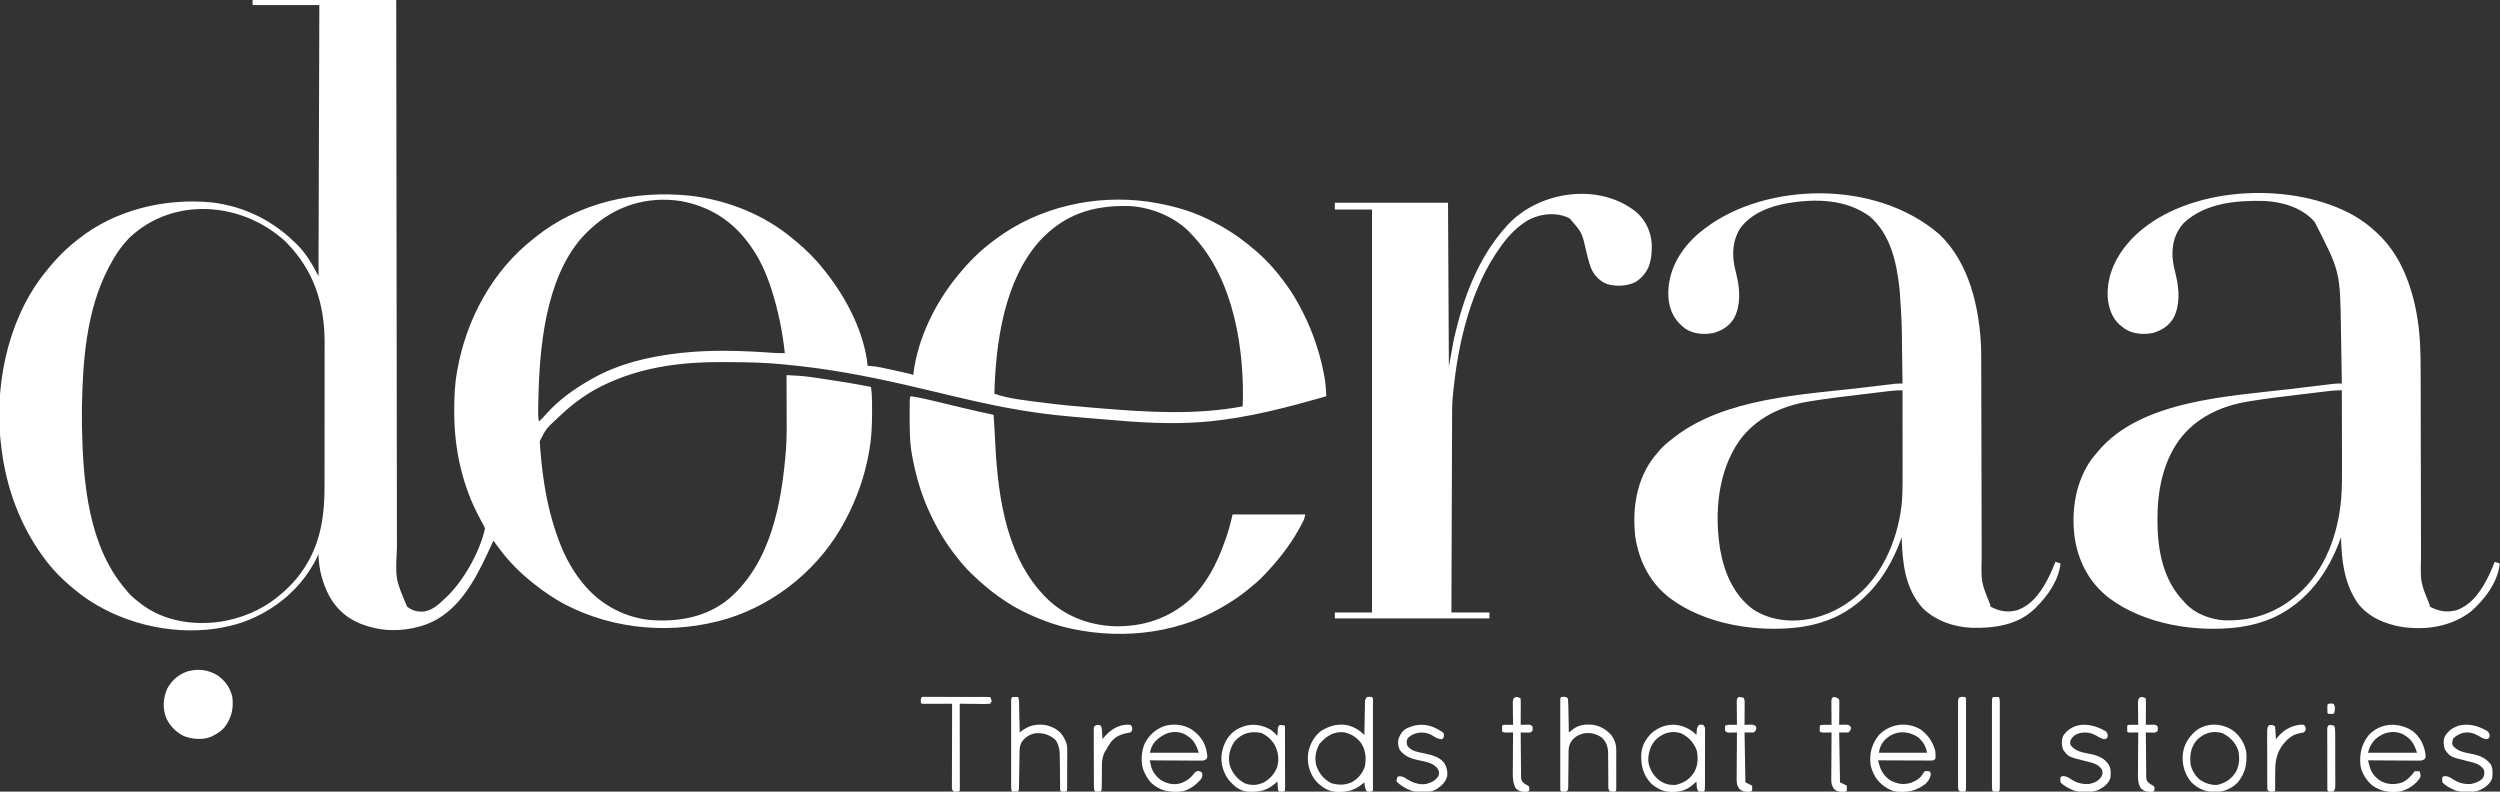
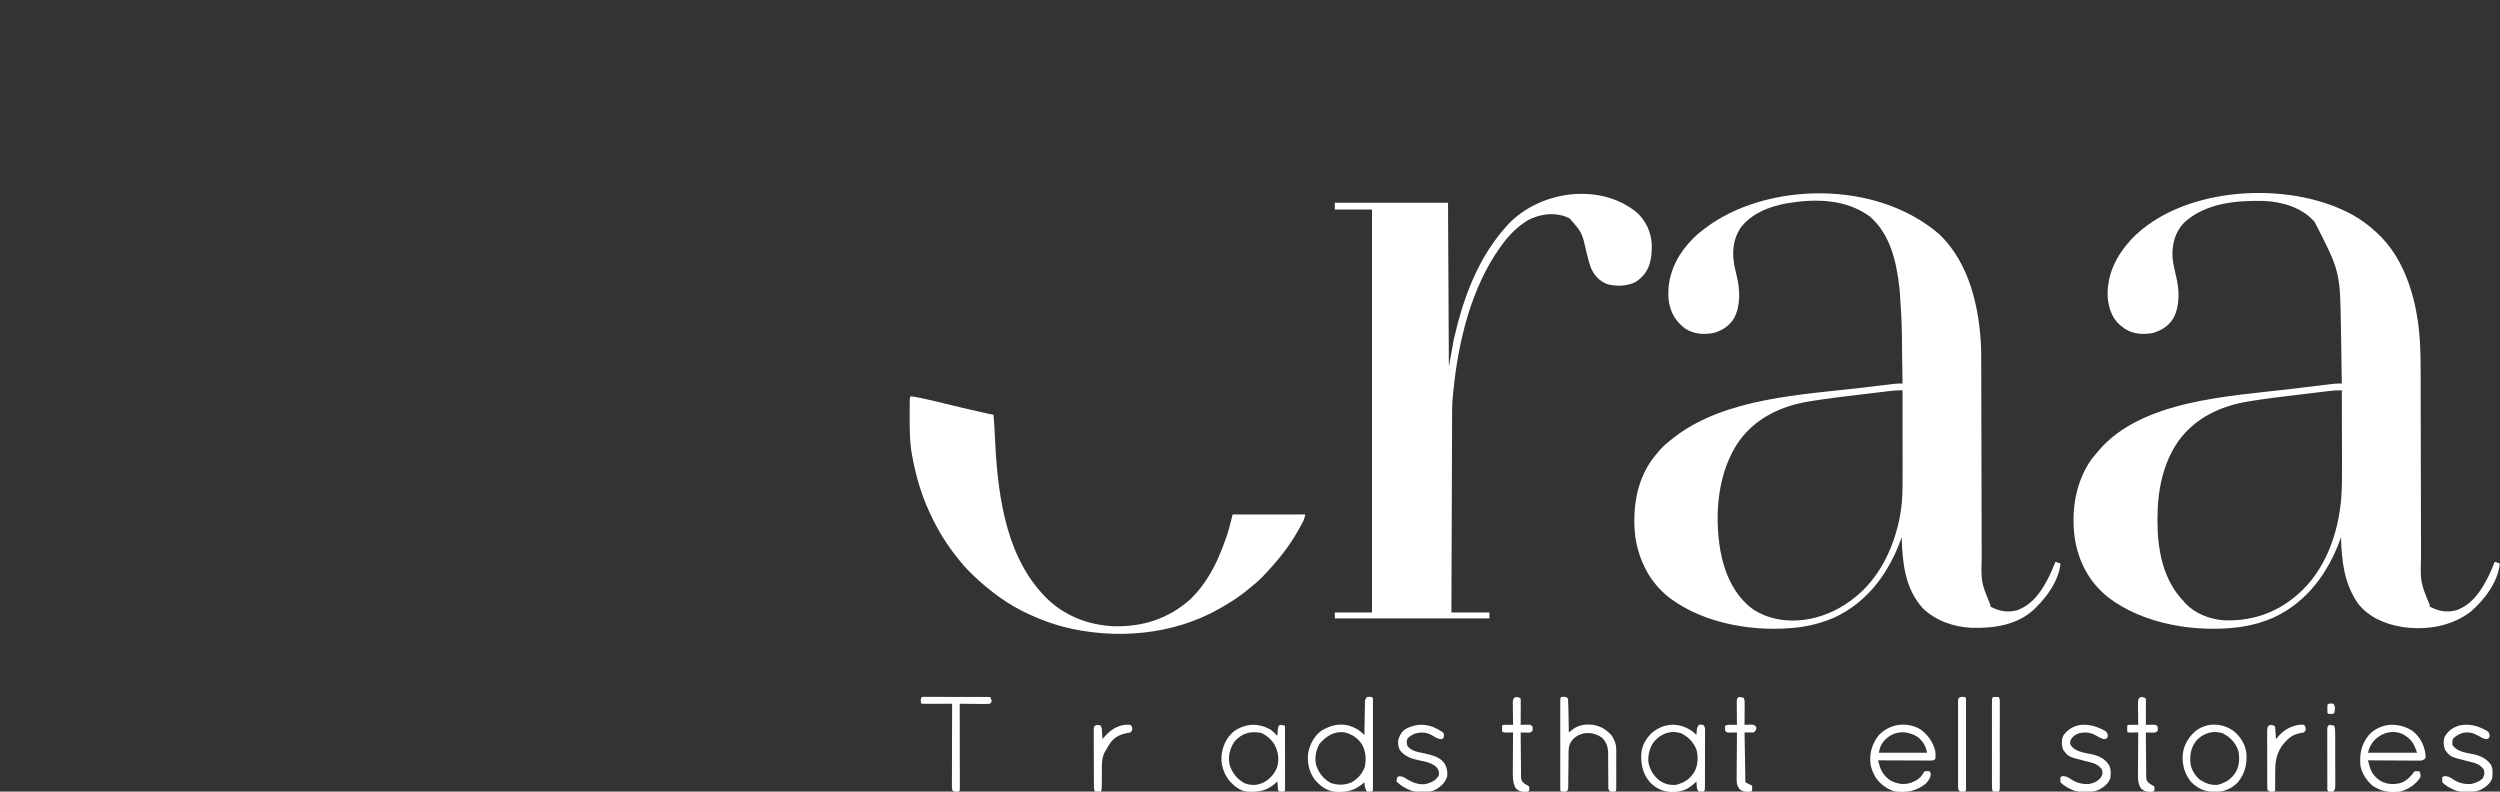
<svg xmlns="http://www.w3.org/2000/svg" width="1617" height="512" viewBox="0 0 1617 512" fill="none">
  <rect x="0" y="0" width="1617" height="512" fill="#333333" stroke="none" />
  <g clip-path="url(#clip0_2035_1529)">
-     <path d="M163.385 0C194.04 0 224.694 0 256.278 0C256.291 11.075 256.305 22.15 256.319 33.56C256.328 40.956 256.338 48.351 256.347 55.747C256.348 56.217 256.348 56.687 256.349 57.171C256.369 72.99 256.389 88.81 256.411 104.629C256.411 105.145 256.412 105.662 256.413 106.194C256.428 117.417 256.443 128.639 256.459 139.862C256.466 145.366 256.474 150.87 256.481 156.373C256.482 156.921 256.483 157.469 256.483 158.033C256.508 175.778 256.53 193.523 256.551 211.267C256.574 229.506 256.597 247.745 256.623 265.983C256.627 268.561 256.631 271.138 256.634 273.716C256.636 274.476 256.635 274.476 256.637 275.253C256.648 283.411 256.658 291.569 256.667 299.727C256.676 307.933 256.687 316.139 256.7 324.345C256.708 329.217 256.714 334.09 256.718 338.962C256.721 342.222 256.725 345.481 256.732 348.741C256.735 350.595 256.738 352.449 256.738 354.304C255.727 374.508 255.727 374.508 263.3 392.335C266.458 394.946 269.953 395.806 274.002 395.577C279.611 394.711 283.485 391.25 287.424 387.415C287.97 386.92 287.97 386.92 288.527 386.414C299.762 375.911 310.326 356.939 313.652 342.062C313.376 340.684 313.376 340.684 312.559 339.33C312.388 339.012 312.217 338.693 312.04 338.366C311.63 337.606 311.216 336.849 310.798 336.094C299.01 314.603 293.717 290.419 293.81 266.041C293.812 265.229 293.812 265.229 293.813 264.402C293.838 256.292 294.123 248.417 295.62 240.427C295.714 239.897 295.808 239.367 295.904 238.82C301.716 206.398 318.623 175.098 344.798 154.638C345.311 154.22 345.823 153.801 346.35 153.37C374.51 130.828 411.012 122.927 446.376 126.572C470.646 129.414 494.349 138.862 513.097 154.638C513.736 155.165 514.375 155.693 515.014 156.22C521.571 161.684 527.521 167.565 532.769 174.309C533.405 175.096 533.405 175.096 534.054 175.898C547.349 192.612 559.114 215.095 561.183 236.602C561.483 236.613 561.783 236.624 562.093 236.635C567.219 236.957 572.161 238.138 577.159 239.261C578.715 239.61 580.273 239.954 581.831 240.297C582.821 240.516 583.811 240.736 584.801 240.956C585.499 241.111 585.499 241.111 586.211 241.268C589.469 242.002 589.469 242.002 590.69 242.613C590.724 242.258 590.759 241.904 590.794 241.539C593.602 219.048 604.811 196.1 619.104 178.681C619.343 178.387 619.581 178.092 619.828 177.789C626.549 169.544 634.008 162.017 642.6 155.731C643.216 155.269 643.832 154.806 644.448 154.344C672.075 133.851 708.273 125.71 742.225 130.378C755.998 132.424 769.436 135.834 781.938 142.07C782.408 142.304 782.878 142.537 783.362 142.778C791.911 147.06 799.608 151.94 807.074 157.917C807.359 158.144 807.644 158.371 807.938 158.605C815.287 164.51 822.12 171.178 827.838 178.681C828.364 179.355 828.891 180.03 829.417 180.704C833.105 185.474 836.395 190.346 839.313 195.62C839.693 196.304 839.693 196.304 840.081 197.001C847.795 210.985 853.09 225.609 856.184 241.281C856.35 242.118 856.35 242.118 856.52 242.972C857.342 247.398 857.664 251.783 857.891 256.273C832.404 263.566 807.345 270.254 780.845 272.666C780.315 272.718 779.785 272.77 779.238 272.823C757.403 274.699 735.102 273.141 713.339 271.193C710.724 270.963 708.107 270.749 705.49 270.535C691.216 269.364 676.977 268.122 662.846 265.75C661.704 265.559 660.561 265.371 659.417 265.184C640.158 262.001 621.162 257.371 602.192 252.807C577.977 246.986 553.636 241.619 528.944 238.241C528.56 238.189 528.176 238.136 527.78 238.082C522.378 237.348 516.967 236.723 511.543 236.176C510.374 236.056 509.207 235.931 508.039 235.805C495.564 234.483 483.089 234.245 470.555 234.215C469.339 234.211 468.123 234.205 466.907 234.198C442.29 234.079 417.801 237.006 395.07 246.984C394.664 247.159 394.259 247.335 393.841 247.515C381.815 252.759 371.16 260.289 361.738 269.387C361.273 269.823 360.809 270.259 360.331 270.709C353.215 277.27 353.215 277.27 349.103 285.428C349.137 285.939 349.171 286.449 349.206 286.975C349.264 287.855 349.264 287.855 349.323 288.753C349.374 289.395 349.425 290.037 349.477 290.698C349.529 291.371 349.58 292.043 349.634 292.736C351.088 310.17 353.94 327.643 359.552 344.248C359.782 344.929 359.782 344.929 360.016 345.624C363.741 356.447 368.748 366.983 375.945 375.94C376.325 376.42 376.325 376.42 376.713 376.91C387.396 390.287 402.658 398.964 419.74 400.943C438.245 402.521 456.83 399.41 471.471 387.291C498.777 363.796 505.62 325.136 508.365 290.949C508.995 282.05 508.847 273.124 508.801 264.208C508.79 261.763 508.785 259.319 508.779 256.875C508.768 252.121 508.749 247.367 508.726 242.613C514.096 242.869 519.421 243.149 524.745 243.934C525.277 244.009 525.81 244.085 526.358 244.162C528.052 244.404 529.744 244.652 531.437 244.901C532.017 244.985 532.597 245.069 533.195 245.155C543.3 246.617 553.348 248.306 563.368 250.263C563.813 253.395 564.008 256.439 564.026 259.601C564.032 260.3 564.032 260.3 564.037 261.014C564.047 262.519 564.05 264.023 564.051 265.528C564.052 266.3 564.052 266.3 564.053 267.088C564.043 275.255 563.707 283.185 562.276 291.244C562.182 291.785 562.088 292.326 561.991 292.884C559.298 307.999 554.197 322.508 546.976 336.051C546.789 336.406 546.603 336.76 546.411 337.126C530.752 366.744 502.946 389.887 471.023 399.983C436.223 410.598 397.724 407.74 365.355 390.914C358.228 387.099 351.669 382.603 345.345 377.579C345.042 377.34 344.739 377.101 344.427 376.855C336.895 370.862 329.845 363.949 324.034 356.269C323.812 355.976 323.589 355.683 323.36 355.382C321.932 353.502 320.519 351.611 319.117 349.712C318.95 350.079 318.783 350.446 318.611 350.824C317.694 352.825 316.768 354.821 315.838 356.815C315.615 357.293 315.393 357.77 315.163 358.262C306.588 376.581 295.869 396.137 275.9 403.797C264.391 407.946 251.166 408.928 239.338 405.447C238.652 405.255 237.966 405.063 237.26 404.864C226.767 401.757 218.489 395.317 213.11 385.776C208.582 377.312 206.164 368.036 206.007 358.455C205.788 358.924 205.568 359.394 205.343 359.878C195.584 380.171 178.087 394.871 157.054 402.435C151.46 404.353 145.725 405.61 139.889 406.54C139.537 406.597 139.184 406.654 138.821 406.713C109.135 410.751 76.914 402.666 52.837 384.956C51.794 384.145 50.758 383.325 49.729 382.497C48.902 381.837 48.902 381.837 48.058 381.163C40.482 374.999 33.55 368.051 27.872 360.094C27.435 359.485 27.435 359.485 26.989 358.864C12.701 338.734 4.28 315.68 1.097 291.244C1.034 290.781 0.971 290.318 0.906 289.841C-4.074 251.915 4.097 208.956 27.599 178.203C33.926 170.09 40.538 162.673 48.636 156.277C49.157 155.851 49.677 155.424 50.214 154.984C74.286 135.689 106.926 127.868 137.362 130.971C157.529 133.436 175.627 142.226 190.16 156.277C190.705 156.78 190.705 156.78 191.262 157.293C197.573 163.251 202.159 170.985 206.007 178.681C206.187 120.798 206.367 62.915 206.553 3.279C192.308 3.279 178.062 3.279 163.385 3.279C163.385 2.197 163.385 1.115 163.385 0ZM381.955 148.081C381.592 148.409 381.228 148.738 380.854 149.076C354.665 173.667 349.508 218.167 348.387 252.164C348.322 254.308 348.266 256.452 348.214 258.596C348.201 259.112 348.188 259.629 348.175 260.162C348.141 261.635 348.112 263.107 348.086 264.581C348.076 265.019 348.066 265.457 348.057 265.908C348.024 268.23 348.155 270.377 348.623 272.666C350.326 270.994 351.95 269.285 353.538 267.501C361.518 258.599 371.076 251.801 381.409 245.891C381.725 245.707 382.04 245.522 382.365 245.332C399.481 235.385 419.809 230.586 439.33 228.406C439.829 228.348 440.328 228.291 440.842 228.233C460.709 226.096 481.15 226.822 501.043 228.303C503.246 228.438 505.427 228.444 507.633 228.406C506.09 214.265 503.285 200.413 498.89 186.877C498.761 186.479 498.632 186.081 498.499 185.67C495.493 176.636 491.353 167.282 485.776 159.556C485.415 159.041 485.053 158.526 484.681 157.996C473.628 142.711 459.038 133.505 440.423 130.049C418.697 126.699 397.853 133.09 381.955 148.081ZM672.511 155.763C649.534 181.416 644.02 221.669 643.146 254.634C652.835 258.056 663.906 259.022 674.073 260.354C674.511 260.412 674.949 260.47 675.4 260.529C685.62 261.865 695.869 262.794 706.14 263.633C707.617 263.755 709.093 263.877 710.57 264.001C741.684 266.593 772.893 268.594 803.795 262.83C805.059 225.99 798.052 181.064 772.156 153.125C771.589 152.522 771.589 152.522 771.01 151.906C770.569 151.413 770.569 151.413 770.12 150.909C760.242 140.288 744.287 133.846 729.992 133.259C706.889 132.739 688.505 138.573 672.511 155.763ZM83.607 153.887C78.241 159.389 74.02 165.868 70.493 172.67C70.298 173.044 70.102 173.419 69.9 173.804C56.007 200.736 53.514 232.973 53.008 262.83C52.999 263.352 52.989 263.875 52.98 264.412C52.93 267.893 52.949 271.371 53.008 274.852C53.017 275.446 53.027 276.04 53.037 276.652C53.714 312.099 57.213 353.475 81.422 381.404C81.694 381.749 81.966 382.093 82.246 382.448C84.661 385.478 87.656 387.79 90.711 390.147C91.138 390.48 91.566 390.814 92.007 391.157C106.48 401.872 125.198 404.591 142.724 402.1C155.923 399.949 168.824 394.817 179.232 386.322C179.712 385.937 179.712 385.937 180.202 385.543C186.966 380.073 192.601 374.04 197.264 366.651C197.469 366.327 197.674 366.002 197.885 365.668C207.64 349.941 209.916 332.773 209.911 314.603C209.913 313.5 209.914 312.397 209.916 311.294C209.921 308.315 209.923 305.337 209.923 302.358C209.923 300.492 209.924 298.625 209.926 296.759C209.931 290.231 209.933 283.702 209.933 277.174C209.932 271.116 209.938 265.057 209.947 258.999C209.954 253.776 209.957 248.553 209.957 243.329C209.956 240.22 209.958 237.11 209.964 234C209.969 231.071 209.969 228.141 209.965 225.212C209.965 224.146 209.966 223.08 209.969 222.014C210.044 196.599 203.052 174.87 184.973 156.536C156.929 130.376 112.049 126.793 83.607 153.887Z" fill="white" />
    <path d="M1514.7 135.512C1515.22 135.746 1515.22 135.746 1515.75 135.985C1524.68 140.053 1532.37 145.502 1539.29 152.451C1539.77 152.934 1540.25 153.416 1540.75 153.914C1549.8 163.418 1555.71 175.516 1559.5 187.969C1559.63 188.388 1559.76 188.808 1559.89 189.24C1561.45 194.428 1562.55 199.669 1563.43 205.011C1563.52 205.512 1563.6 206.013 1563.69 206.53C1565.41 217.633 1565.68 228.806 1565.67 240.019C1565.68 241.461 1565.68 242.902 1565.68 244.343C1565.69 247.418 1565.7 250.493 1565.7 253.568C1565.7 258.023 1565.71 262.479 1565.72 266.934C1565.74 274.179 1565.76 281.424 1565.77 288.669C1565.77 289.1 1565.77 289.532 1565.77 289.976C1565.78 293.479 1565.78 296.981 1565.79 300.483C1565.8 303.551 1565.8 306.62 1565.81 309.688C1565.81 310.12 1565.81 310.552 1565.81 310.998C1565.82 318.225 1565.84 325.452 1565.86 332.68C1565.87 337.121 1565.88 341.562 1565.88 346.003C1565.88 349.406 1565.89 352.81 1565.9 356.214C1565.9 357.602 1565.9 358.991 1565.9 360.379C1565.5 376.6 1565.5 376.6 1571.53 391.239C1571.53 391.6 1571.53 391.96 1571.53 392.332C1577.4 395.386 1582.32 396.343 1588.84 394.693C1599.49 390.84 1605.38 381.274 1610.11 371.574C1611.35 368.873 1612.49 366.132 1613.6 363.371C1614.68 363.732 1615.76 364.093 1616.88 364.464C1615.59 376.689 1606.96 387.953 1597.93 395.747C1585.27 405.281 1569.32 407.722 1553.85 405.544C1542.69 403.694 1532.02 399.285 1524.94 390.078C1516.11 376.99 1514.62 362.952 1514.15 347.525C1514.04 347.824 1513.94 348.123 1513.83 348.431C1505.9 370.446 1492.33 389.208 1470.74 399.368C1464.04 402.317 1456.91 404.372 1449.67 405.446C1449.33 405.497 1448.99 405.548 1448.64 405.6C1420.62 409.269 1386.86 403.971 1364.02 386.69C1351.37 376.877 1344.19 363.153 1341.86 347.471C1339.63 329.853 1342.53 311.383 1352.99 296.767C1354.04 295.434 1355.12 294.155 1356.23 292.883C1356.58 292.47 1356.92 292.057 1357.27 291.632C1385.07 258.739 1441.84 256.385 1481.4 251.614C1483.52 251.358 1485.64 251.1 1487.77 250.842C1491.66 250.371 1495.54 249.905 1499.43 249.442C1500.03 249.371 1500.62 249.3 1501.23 249.227C1502.89 249.029 1504.55 248.833 1506.21 248.639C1506.7 248.581 1507.18 248.524 1507.68 248.464C1508.13 248.412 1508.57 248.361 1509.04 248.307C1509.42 248.262 1509.8 248.217 1510.2 248.171C1511.7 248.054 1513.19 248.061 1514.7 248.076C1514.53 236.783 1514.35 225.49 1514.15 214.197C1514.14 213.67 1514.13 213.143 1514.12 212.599C1513.6 175.721 1513.6 175.721 1497.21 143.709C1496.91 143.363 1496.61 143.017 1496.3 142.661C1488.37 134.112 1475.91 130.491 1464.56 129.98C1446.56 129.501 1426.38 131.253 1412.55 144.138C1406.79 150.31 1404.87 157.716 1405.16 165.963C1405.45 170.277 1406.48 174.463 1407.49 178.654C1409.61 187.448 1410.08 197.593 1405.77 205.766C1402.6 210.914 1398.54 213.407 1392.85 215.29C1386.57 216.567 1379.88 216.195 1374.37 212.695C1373.59 212.119 1372.83 211.528 1372.08 210.919C1371.74 210.657 1371.41 210.395 1371.06 210.125C1365.83 205.532 1363.7 198.521 1363.22 191.809C1362.75 177.173 1369.09 164.913 1378.87 154.43C1410.85 121.49 1474.54 117.348 1514.7 135.512ZM1506.54 252.905C1506.13 252.954 1505.71 253.003 1505.28 253.054C1503.91 253.216 1502.54 253.381 1501.17 253.546C1500.2 253.663 1499.23 253.779 1498.26 253.894C1496.22 254.139 1494.18 254.385 1492.14 254.632C1490.08 254.881 1488.02 255.127 1485.96 255.371C1475.93 256.56 1465.9 257.767 1455.92 259.38C1455.24 259.488 1454.57 259.597 1453.88 259.709C1436.27 262.643 1419.94 270.249 1409.17 285.028C1398.74 299.849 1395.45 317.831 1395.44 335.64C1395.44 336.077 1395.44 336.513 1395.44 336.962C1395.46 355.692 1399.02 375.144 1412.52 389.053C1412.82 389.395 1413.12 389.737 1413.43 390.089C1419.53 396.783 1429.13 400.472 1438.05 401.196C1455.54 401.913 1471.19 396.976 1484.64 385.775C1485.11 385.39 1485.57 385.006 1486.04 384.609C1504.07 369.078 1512.59 344.772 1514.35 321.67C1514.84 314.64 1514.84 307.623 1514.8 300.58C1514.8 299.179 1514.8 297.778 1514.8 296.377C1514.8 293.111 1514.79 289.845 1514.78 286.579C1514.76 282.849 1514.76 279.12 1514.75 275.39C1514.74 267.743 1514.72 260.095 1514.7 252.447C1511.94 252.399 1509.27 252.573 1506.54 252.905Z" fill="white" />
    <path d="M1254.41 151.578C1273.85 170.094 1280.36 199.311 1281.37 225.128C1281.48 229.905 1281.46 234.685 1281.47 239.463C1281.47 240.903 1281.48 242.344 1281.48 243.784C1281.49 246.873 1281.49 249.962 1281.5 253.05C1281.51 257.525 1281.52 262 1281.53 266.475C1281.55 273.75 1281.57 281.025 1281.59 288.3C1281.59 288.734 1281.59 289.168 1281.59 289.616C1281.61 295.778 1281.62 301.941 1281.63 308.104C1281.63 308.538 1281.63 308.972 1281.63 309.42C1281.64 310.07 1281.64 310.07 1281.64 310.734C1281.65 317.983 1281.67 325.232 1281.69 332.482C1281.71 336.941 1281.72 341.401 1281.72 345.86C1281.73 348.919 1281.73 351.978 1281.74 355.036C1281.75 356.796 1281.75 358.555 1281.75 360.315C1281.35 376.57 1281.35 376.57 1287.38 391.241C1287.38 391.602 1287.38 391.962 1287.38 392.334C1293.26 395.388 1298.18 396.345 1304.7 394.695C1315.35 390.841 1321.24 381.276 1325.97 371.576C1327.21 368.875 1328.35 366.134 1329.46 363.373C1330.54 363.734 1331.62 364.095 1332.74 364.466C1331.59 375.348 1324.48 385.388 1316.89 392.88C1316.36 393.424 1316.36 393.424 1315.81 393.979C1304.92 404.312 1289.71 406.423 1275.37 406.069C1263.68 405.54 1252.2 401.626 1243.67 393.427C1232.07 380.508 1230.51 364.121 1230.01 347.527C1229.9 347.826 1229.8 348.125 1229.69 348.433C1221.76 370.448 1208.19 389.21 1186.6 399.37C1179.9 402.319 1172.77 404.374 1165.53 405.448C1165.19 405.499 1164.85 405.549 1164.5 405.602C1136.48 409.271 1102.71 403.973 1079.88 386.692C1067.21 376.865 1060.28 363.198 1057.75 347.561C1055.61 329.308 1058.39 310.109 1069.98 295.343C1070.68 294.519 1071.38 293.699 1072.09 292.885C1072.39 292.512 1072.69 292.139 1073 291.755C1075.62 288.585 1078.69 286.101 1081.93 283.595C1082.38 283.235 1082.84 282.875 1083.31 282.505C1116.27 257.336 1165.38 255.35 1205.05 250.694C1207.57 250.397 1210.1 250.096 1212.62 249.791C1214.34 249.584 1216.05 249.379 1217.77 249.173C1218.58 249.076 1219.39 248.978 1220.21 248.879C1221.33 248.742 1222.45 248.608 1223.58 248.474C1224.22 248.397 1224.85 248.321 1225.51 248.241C1227.2 248.085 1228.86 248.048 1230.56 248.078C1230.5 243.792 1230.43 239.506 1230.37 235.22C1230.34 233.228 1230.31 231.235 1230.28 229.243C1230.12 208.919 1230.12 208.919 1228.78 188.654C1228.71 187.958 1228.64 187.261 1228.57 186.544C1226.74 169.651 1222.76 151.464 1209.25 139.886C1193.57 128.657 1174.44 128.445 1156.01 131.439C1144.75 133.436 1132.82 137.953 1125.78 147.399C1120.81 154.817 1120.19 163.608 1121.86 172.191C1122.32 174.355 1122.83 176.506 1123.35 178.656C1125.47 187.45 1125.93 197.595 1121.62 205.768C1118.45 210.916 1114.4 213.409 1108.7 215.292C1102.43 216.569 1095.74 216.197 1090.23 212.697C1084.11 208.183 1080.83 202.897 1079.45 195.363C1077.8 182.96 1081.66 171.103 1089.03 161.196C1092.73 156.372 1096.71 152.27 1101.6 148.628C1102.08 148.26 1102.55 147.892 1103.04 147.512C1141.81 118.209 1212.7 115.537 1254.41 151.578ZM1222.4 252.907C1221.99 252.956 1221.57 253.005 1221.14 253.056C1219.77 253.217 1218.4 253.383 1217.03 253.548C1216.06 253.664 1215.09 253.78 1214.12 253.896C1212.08 254.14 1210.04 254.386 1208 254.634C1205.94 254.883 1203.88 255.129 1201.82 255.373C1191.78 256.562 1181.76 257.769 1171.77 259.382C1171.1 259.49 1170.43 259.599 1169.74 259.711C1152.13 262.645 1135.8 270.25 1125.03 285.03C1111.01 305.016 1108.77 332.191 1112.66 355.731C1115.35 370.596 1121.37 384.881 1133.89 394.131C1145.03 401.357 1158.38 402.735 1171.23 400.189C1182.24 397.802 1191.87 392.96 1200.5 385.777C1200.96 385.392 1201.43 385.008 1201.9 384.611C1218.97 369.908 1228.18 346.355 1230.18 324.339C1230.66 316.866 1230.63 309.401 1230.61 301.915C1230.61 300.483 1230.61 299.051 1230.61 297.618C1230.61 294.259 1230.6 290.9 1230.6 287.541C1230.59 283.71 1230.59 279.879 1230.58 276.048C1230.58 268.181 1230.57 260.315 1230.56 252.449C1227.8 252.401 1225.13 252.574 1222.4 252.907Z" fill="white" />
    <path d="M1058.81 137.528C1064.67 142.978 1067.98 150.223 1068.36 158.198C1068.38 162.245 1068.31 166.037 1067.18 169.938C1067.05 170.385 1066.92 170.832 1066.79 171.293C1065.18 176.037 1061.96 179.888 1057.68 182.505C1052.1 185.221 1045.43 185.349 1039.49 183.752C1034.52 181.762 1031.35 178.367 1029.13 173.56C1027.77 169.948 1026.86 166.221 1025.96 162.472C1023.25 150.372 1023.25 150.372 1015.24 141.28C1014.17 140.702 1013.14 140.271 1011.99 139.884C1011.63 139.763 1011.28 139.642 1010.91 139.517C1003.13 137.364 994.946 138.824 987.946 142.616C981.04 146.947 975.705 152.403 971.007 159.009C970.779 159.324 970.551 159.638 970.317 159.962C951.494 186.126 943.128 221.334 940.017 253.057C939.923 254.005 939.824 254.953 939.716 255.9C939.094 262.021 939.218 268.18 939.202 274.324C939.197 275.655 939.191 276.986 939.186 278.316C939.174 281.171 939.164 284.025 939.155 286.879C939.143 291.006 939.128 295.132 939.112 299.259C939.086 305.956 939.062 312.652 939.04 319.349C939.018 325.851 938.996 332.352 938.971 338.854C938.969 339.456 938.969 339.456 938.967 340.07C938.959 342.084 938.952 344.098 938.944 346.112C938.882 362.794 938.824 379.476 938.768 396.157C946.882 396.157 954.997 396.157 963.357 396.157C963.357 397.42 963.357 398.682 963.357 399.982C930.358 399.982 897.36 399.982 863.361 399.982C863.361 398.72 863.361 397.458 863.361 396.157C871.295 396.157 879.23 396.157 887.404 396.157C887.404 310.145 887.404 224.132 887.404 135.513C879.47 135.513 871.536 135.513 863.361 135.513C863.361 134.07 863.361 132.628 863.361 131.141C887.524 131.141 911.687 131.141 936.582 131.141C936.763 166.124 936.943 201.106 937.129 237.148C938.211 231.197 939.293 225.247 940.407 219.116C946.515 192.611 955.855 166.919 974.286 146.441C974.675 146.006 975.065 145.571 975.466 145.122C996.096 123.296 1034.94 117.826 1058.81 137.528Z" fill="white" />
    <path d="M589.055 256.271C593.882 257.001 598.599 258.016 603.341 259.168C604.073 259.344 604.806 259.52 605.538 259.695C607.455 260.155 609.371 260.617 611.288 261.08C614.694 261.902 618.102 262.722 621.51 263.539C621.875 263.627 622.24 263.715 622.617 263.805C629.259 265.397 635.922 266.882 642.605 268.293C642.952 272.311 643.21 276.324 643.386 280.353C644.939 315.767 649.1 356.872 674.297 384.135C674.688 384.562 674.688 384.562 675.087 384.997C686.907 397.766 703.325 404.349 720.566 405.053C739.267 405.507 755.805 400.151 769.828 387.678C780.271 377.712 786.947 364.806 791.779 351.349C791.932 350.924 792.085 350.499 792.243 350.06C792.689 348.808 793.125 347.553 793.554 346.295C793.676 345.941 793.797 345.587 793.922 345.223C795.272 341.118 796.187 336.992 797.243 332.771C812.75 332.771 828.258 332.771 844.235 332.771C843.791 334.993 843.441 336.183 842.412 338.092C842.149 338.581 841.886 339.07 841.615 339.573C841.33 340.09 841.045 340.606 840.752 341.138C840.457 341.674 840.161 342.21 839.857 342.763C833.926 353.378 826.383 362.78 818.007 371.567C817.593 372.004 817.179 372.441 816.752 372.89C813.732 375.996 810.477 378.721 807.078 381.403C806.545 381.836 806.012 382.269 805.463 382.715C800.626 386.566 795.49 389.789 790.139 392.878C789.762 393.097 789.384 393.316 788.995 393.542C758.672 410.941 720.69 413.984 687.197 405.269C680.104 403.334 673.341 400.827 666.647 397.795C665.956 397.484 665.956 397.484 665.25 397.166C651.858 391.041 640.073 382.279 629.49 372.114C629 371.646 628.51 371.178 628.005 370.696C624.77 367.541 621.885 364.201 619.108 360.639C618.739 360.172 618.739 360.172 618.362 359.696C611.674 351.229 606.139 342.021 601.623 332.225C601.425 331.799 601.227 331.373 601.023 330.935C595.817 319.611 592.405 307.859 590.148 295.614C590.058 295.145 589.967 294.675 589.874 294.192C588.345 285.895 588.367 277.588 588.372 269.181C588.372 268.606 588.373 268.032 588.373 267.44C588.376 265.796 588.385 264.152 588.398 262.508C588.4 262.006 588.402 261.503 588.405 260.985C588.41 260.524 588.415 260.063 588.42 259.588C588.424 259.183 588.428 258.779 588.432 258.362C588.509 257.364 588.509 257.364 589.055 256.271Z" fill="white" />
-     <path d="M141.301 437.224C145.969 440.784 148.982 445.039 150.272 450.799C151.236 458.403 149.702 464.606 144.991 470.735C142.865 473.025 140.476 474.529 137.704 475.935C137.125 476.23 137.125 476.23 136.534 476.531C131.175 478.75 124.257 478.158 118.953 476.114C113.566 473.449 109.285 468.976 107.104 463.367C105.114 457.226 105.656 451.234 108.197 445.335C111.339 439.731 115.483 436.238 121.55 434.168C128.543 432.266 135.195 433.264 141.301 437.224Z" fill="white" />
    <path d="M884.126 450.801C885.799 450.664 885.799 450.664 887.404 450.801C888.262 451.658 888.019 452.5 888.02 453.691C888.022 454.45 888.022 454.45 888.025 455.223C888.023 456.062 888.023 456.062 888.021 456.918C888.023 457.796 888.023 457.796 888.024 458.692C888.027 460.638 888.025 462.584 888.023 464.53C888.024 465.875 888.024 467.221 888.025 468.566C888.026 471.39 888.024 474.215 888.022 477.039C888.019 480.668 888.021 484.297 888.024 487.926C888.026 490.706 888.025 493.486 888.024 496.265C888.023 497.604 888.024 498.943 888.025 500.281C888.026 502.148 888.024 504.016 888.021 505.883C888.022 506.442 888.024 507.001 888.025 507.577C888.023 508.083 888.022 508.589 888.02 509.11C888.02 509.773 888.02 509.773 888.019 510.449C887.951 511.454 887.951 511.454 887.404 512C885.799 512.137 885.799 512.137 884.126 512C882.723 509.897 882.732 508.484 882.486 505.99C882.195 506.24 881.903 506.491 881.603 506.749C875.817 511.514 870.755 512.634 863.386 512.125C858.08 511.534 853.733 508.229 850.384 504.248C846.586 499.071 845.304 492.943 846.183 486.626C847.374 481.106 850.054 476.068 854.619 472.658C860.274 469.297 865.636 467.791 872.196 469.206C876.325 470.467 879.445 472.348 882.486 475.39C882.497 474.703 882.508 474.017 882.519 473.309C882.561 470.764 882.609 468.219 882.66 465.675C882.681 464.573 882.7 463.471 882.717 462.369C882.742 460.786 882.774 459.203 882.807 457.62C882.813 457.127 882.819 456.633 882.826 456.125C882.837 455.665 882.847 455.206 882.859 454.733C882.866 454.329 882.873 453.925 882.881 453.508C883.033 452.44 883.033 452.44 884.126 450.801ZM853.355 481.264C851.056 485.692 850.139 490.167 851.34 495.061C853.257 500.328 855.951 503.755 860.834 506.468C865.572 507.938 869.673 507.94 874.29 505.99C878.381 503.668 881.316 500.167 882.83 495.682C883.735 490.47 883.417 485.809 880.753 481.178C878.007 477.283 874.541 474.938 869.919 473.751C862.97 472.701 857.681 476.119 853.355 481.264Z" fill="white" />
    <path d="M1560.38 472.735C1565.2 476.476 1567.92 481.671 1568.76 487.648C1569.01 489.832 1569.01 489.832 1568.18 491.022C1566.69 492.125 1565.55 491.978 1563.71 491.967C1563 491.967 1562.28 491.967 1561.55 491.966C1560.78 491.958 1560 491.95 1559.22 491.941C1558.43 491.938 1557.63 491.935 1556.84 491.934C1554.75 491.928 1552.66 491.911 1550.58 491.893C1548.44 491.876 1546.31 491.869 1544.18 491.861C1540 491.843 1535.82 491.815 1531.63 491.781C1531.87 492.729 1532.12 493.676 1532.36 494.622C1532.5 495.149 1532.64 495.676 1532.78 496.22C1534.08 500.347 1536.55 503.135 1540.22 505.358C1544.57 507.543 1549.1 507.583 1553.69 506.126C1556.95 504.575 1559.7 501.87 1561.69 498.884C1563.4 498.782 1563.4 498.782 1564.97 498.884C1565.54 500.432 1565.76 501.111 1565.51 502.709C1562.4 507.542 1557.87 510.498 1552.4 511.998C1545.68 512.741 1540.15 512.04 1534.54 508.139C1530.66 504.933 1527.55 500.07 1526.72 495.059C1526.09 487.564 1527.33 481.341 1532.18 475.388C1539.83 467.325 1551.25 466.923 1560.38 472.735ZM1534.91 479.759C1532.7 483.118 1532.7 483.118 1531.63 486.863C1542.09 486.863 1552.55 486.863 1563.33 486.863C1561.31 480.807 1559.73 478.051 1554.24 474.912C1547.39 471.644 1539.64 474.152 1534.91 479.759Z" fill="white" />
    <path d="M1242.33 471.863C1247.09 475.346 1250.12 479.911 1251.73 485.568C1251.91 487.299 1251.97 488.952 1251.87 490.691C1250.78 491.784 1250.78 491.784 1249.27 491.915C1248.64 491.913 1248 491.91 1247.34 491.908C1246.99 491.908 1246.64 491.908 1246.27 491.908C1245.11 491.907 1243.94 491.899 1242.78 491.89C1241.97 491.888 1241.17 491.887 1240.36 491.886C1238.23 491.881 1236.11 491.871 1233.98 491.859C1231.81 491.847 1229.65 491.842 1227.48 491.837C1223.22 491.825 1218.97 491.807 1214.71 491.784C1214.96 492.647 1215.2 493.509 1215.45 494.371C1215.59 494.851 1215.73 495.331 1215.87 495.826C1217.15 499.629 1219.51 502.745 1222.91 504.898C1227.66 507.186 1231.32 507.817 1236.33 506.196C1239.66 504.89 1242.25 503.231 1243.98 500.048C1244.24 499.665 1244.5 499.282 1244.76 498.887C1246.47 498.682 1246.47 498.682 1248.04 498.887C1248.59 499.434 1248.59 499.434 1248.83 500.834C1248.48 503.591 1247.26 505.147 1245.31 507.083C1239.18 511.724 1233.69 512.696 1226.19 512.001C1220.88 510.831 1216.09 507.196 1213.07 502.712C1211.49 499.771 1210 496.796 1209.79 493.423C1209.76 493 1209.73 492.576 1209.69 492.14C1209.4 485.879 1211.29 480.515 1215.14 475.598C1222.16 468.045 1233.52 466.518 1242.33 471.863ZM1218.54 479.216C1216.52 481.837 1215.82 483.503 1215.26 486.866C1225.54 486.866 1235.81 486.866 1246.4 486.866C1245.7 482.63 1244.05 480.142 1241.04 477.133C1233.68 472.08 1224.75 472.323 1218.54 479.216Z" fill="white" />
-     <path d="M770.534 471.666C775.457 475.008 778.772 479.09 780.22 484.908C781.112 489.747 781.112 489.747 780.242 491.045C778.739 492.115 777.594 491.978 775.762 491.967C775.051 491.967 774.34 491.967 773.607 491.967C772.831 491.958 772.055 491.95 771.279 491.941C770.485 491.938 769.691 491.936 768.897 491.934C766.808 491.928 764.72 491.912 762.631 491.894C760.499 491.877 758.368 491.869 756.236 491.861C752.054 491.843 747.872 491.816 743.69 491.781C743.857 492.569 744.025 493.356 744.195 494.142C744.289 494.581 744.382 495.019 744.479 495.471C745.448 499.379 747.964 502.575 751.266 504.795C755.005 506.866 758.773 507.776 762.973 506.786C767.316 505.465 770.024 503.354 772.756 499.764C773.744 498.885 773.744 498.885 775.159 498.688C776.476 498.885 776.476 498.885 777.569 499.977C777.849 501.765 777.689 502.522 776.704 504.056C772.726 508.466 768.353 511.765 762.282 512.129C755.199 512.3 750.482 511.383 744.926 506.682C742.933 504.681 741.623 502.515 740.412 499.977C740.227 499.603 740.041 499.229 739.851 498.844C737.621 493.449 738.166 486.568 740.237 481.224C742.899 475.82 747.233 471.792 752.877 469.685C758.996 467.881 764.994 468.476 770.534 471.666ZM746.969 479.76C745.011 482.233 744.607 483.656 743.69 486.863C754.149 486.863 764.608 486.863 775.383 486.863C773.365 480.808 771.785 478.051 766.295 474.912C759.131 471.496 752.109 474.422 746.969 479.76Z" fill="white" />
    <path d="M1095.59 473.749C1096.14 474.285 1096.69 474.828 1097.23 475.388C1097.27 474.884 1097.27 474.884 1097.31 474.37C1097.35 473.929 1097.39 473.487 1097.43 473.032C1097.47 472.594 1097.51 472.157 1097.55 471.706C1097.77 470.47 1097.77 470.47 1098.86 468.831C1100.23 468.66 1100.23 468.66 1101.6 468.831C1102.92 470.155 1102.82 470.842 1102.83 472.649C1102.83 473.026 1102.83 473.404 1102.82 473.793C1102.82 474.191 1102.82 474.589 1102.83 474.999C1102.83 476.319 1102.82 477.638 1102.82 478.957C1102.81 479.872 1102.81 480.786 1102.81 481.701C1102.81 483.619 1102.81 485.538 1102.8 487.456C1102.79 489.918 1102.79 492.38 1102.79 494.843C1102.79 496.732 1102.79 498.621 1102.78 500.51C1102.78 501.418 1102.78 502.326 1102.78 503.234C1102.78 504.502 1102.77 505.769 1102.77 507.037C1102.77 507.415 1102.77 507.792 1102.77 508.181C1102.75 510.781 1102.75 510.781 1102.14 511.999C1100.57 512.067 1100.57 512.067 1098.86 511.999C1097.5 510.635 1097.58 509.992 1097.43 508.105C1097.37 507.36 1097.37 507.36 1097.31 506.599C1097.28 506.217 1097.25 505.835 1097.23 505.442C1096.93 505.732 1096.64 506.022 1096.34 506.321C1091.56 510.85 1087.47 512.335 1080.97 512.257C1075.74 512.042 1071.55 510.106 1067.72 506.535C1062.81 501.162 1061.38 495.312 1061.53 488.212C1061.81 482.67 1064.18 478.303 1068.01 474.383C1076.32 467.092 1086.9 466.931 1095.59 473.749ZM1070.16 479.286C1067.13 483.145 1065.93 487.783 1066.14 492.678C1066.89 497.547 1069.46 501.775 1073.33 504.797C1076.77 507.148 1079.97 507.961 1084.11 507.627C1089.64 506.201 1093.15 503.807 1096.11 498.953C1098.22 494.651 1098.48 489.964 1097.42 485.305C1095.6 480.266 1092.13 476.698 1087.39 474.295C1080.85 472.115 1074.67 474.342 1070.16 479.286Z" fill="white" />
    <path d="M822.038 472.077C823.55 473.265 824.884 474.538 826.204 475.936C826.244 475.304 826.244 475.304 826.285 474.659C826.326 474.111 826.367 473.563 826.409 472.999C826.447 472.453 826.485 471.908 826.524 471.347C826.75 469.925 826.75 469.925 827.843 468.832C829.551 469.037 829.551 469.037 831.122 469.379C831.134 474.855 831.144 480.331 831.15 485.808C831.153 488.35 831.157 490.893 831.163 493.436C831.169 495.888 831.172 498.339 831.174 500.791C831.175 501.728 831.177 502.666 831.18 503.603C831.184 504.912 831.184 506.22 831.184 507.529C831.186 507.92 831.188 508.312 831.19 508.715C831.184 511.391 831.184 511.391 830.575 512C828.936 512.068 828.936 512.068 827.297 512C826.346 511.049 826.547 509.708 826.443 508.414C826.397 507.861 826.352 507.308 826.304 506.738C826.271 506.311 826.238 505.883 826.204 505.443C825.939 505.693 825.674 505.944 825.401 506.202C819.754 511.372 814.675 512.405 807.16 512.09C802.046 511.695 798.402 508.57 795.058 504.896C791.287 499.974 789.478 494.144 790.14 487.957C791.033 481.97 793.573 476.546 798.437 472.77C806.067 467.7 814.121 467.532 822.038 472.077ZM798.336 479.761C795.308 484.559 794.15 489.384 795.412 494.996C797.052 500.028 800.238 503.963 804.893 506.535C809.329 508.229 812.938 508.037 817.212 506.166C821.327 503.948 824.429 500.545 826.065 496.151C827.503 491.084 826.829 486.363 824.426 481.714C822.264 478.209 819.629 475.927 815.959 474.091C808.666 472.689 803.27 474.169 798.336 479.761Z" fill="white" />
    <path d="M1011.41 450.698C1013.08 450.801 1013.08 450.801 1014.17 451.894C1014.31 453.538 1014.38 455.135 1014.4 456.781C1014.41 457.265 1014.42 457.749 1014.43 458.247C1014.47 459.795 1014.49 461.342 1014.52 462.89C1014.54 463.938 1014.56 464.986 1014.58 466.034C1014.63 468.606 1014.68 471.178 1014.72 473.751C1015.01 473.526 1015.3 473.301 1015.6 473.069C1015.98 472.774 1016.37 472.479 1016.76 472.175C1017.14 471.883 1017.52 471.59 1017.91 471.289C1021.72 468.656 1026.06 468.346 1030.57 468.833C1035.63 469.796 1039.22 472.047 1042.59 475.936C1044.42 478.751 1045.39 481.482 1045.39 484.833C1045.39 485.422 1045.39 486.011 1045.4 486.617C1045.4 487.57 1045.4 487.57 1045.39 488.542C1045.39 489.194 1045.39 489.845 1045.39 490.516C1045.4 491.893 1045.39 493.27 1045.39 494.647C1045.39 496.764 1045.39 498.88 1045.4 500.997C1045.4 502.333 1045.39 503.668 1045.39 505.003C1045.39 505.641 1045.4 506.278 1045.4 506.935C1045.39 507.813 1045.39 507.813 1045.39 508.709C1045.39 509.227 1045.39 509.745 1045.39 510.279C1045.32 511.454 1045.32 511.454 1044.77 512C1043.17 512.103 1043.17 512.103 1041.5 512C1040.12 510.629 1040.27 510.189 1040.26 508.295C1040.26 507.751 1040.26 507.207 1040.25 506.647C1040.25 506.057 1040.25 505.466 1040.25 504.858C1040.24 503.612 1040.23 502.365 1040.22 501.119C1040.21 499.151 1040.2 497.184 1040.19 495.216C1040.19 493.318 1040.17 491.422 1040.15 489.524C1040.15 488.941 1040.16 488.357 1040.16 487.756C1040.1 483.333 1039.29 480.329 1036.17 477.132C1032.47 474.645 1029.02 473.704 1024.56 474.297C1020.69 475.254 1017.92 476.881 1015.81 480.308C1014.92 482.242 1014.58 483.766 1014.56 485.891C1014.56 486.445 1014.55 486.999 1014.54 487.57C1014.54 488.162 1014.54 488.754 1014.53 489.364C1014.53 489.976 1014.52 490.588 1014.51 491.219C1014.47 493.836 1014.45 496.452 1014.43 499.069C1014.41 500.979 1014.39 502.89 1014.36 504.801C1014.36 505.396 1014.36 505.991 1014.35 506.605C1014.35 507.154 1014.34 507.703 1014.33 508.269C1014.33 508.753 1014.32 509.237 1014.32 509.736C1014.17 510.907 1014.17 510.907 1013.08 512C1011.41 512.103 1011.41 512.103 1009.8 512C1008.95 511.143 1009.19 510.301 1009.19 509.11C1009.19 508.604 1009.18 508.099 1009.18 507.577C1009.18 506.739 1009.18 506.739 1009.19 505.883C1009.19 505.297 1009.18 504.712 1009.18 504.109C1009.18 502.163 1009.18 500.217 1009.18 498.271C1009.18 496.926 1009.18 495.58 1009.18 494.235C1009.18 491.411 1009.18 488.586 1009.19 485.762C1009.19 482.133 1009.19 478.504 1009.18 474.875C1009.18 472.095 1009.18 469.315 1009.18 466.536C1009.18 465.197 1009.18 463.858 1009.18 462.52C1009.18 460.652 1009.18 458.785 1009.19 456.918C1009.18 456.359 1009.18 455.8 1009.18 455.223C1009.18 454.718 1009.19 454.212 1009.19 453.691C1009.19 453.249 1009.19 452.807 1009.19 452.352C1009.3 450.65 1009.68 450.809 1011.41 450.698Z" fill="white" />
-     <path d="M654.625 450.801C655.887 450.801 657.15 450.801 658.45 450.801C659.374 452.648 659.13 454.747 659.17 456.782C659.181 457.265 659.192 457.749 659.204 458.247C659.24 459.795 659.272 461.343 659.304 462.89C659.328 463.938 659.351 464.986 659.376 466.035C659.434 468.606 659.489 471.179 659.543 473.751C659.828 473.526 660.113 473.301 660.407 473.069C665.064 469.472 669.479 468.223 675.389 468.833C679.793 469.626 683.881 471.455 686.768 474.961C688.87 478.02 690.281 480.686 690.276 484.461C690.278 485.36 690.278 485.36 690.281 486.278C690.275 487.241 690.275 487.241 690.269 488.222C690.269 488.884 690.268 489.546 690.268 490.228C690.266 491.624 690.262 493.021 690.255 494.417C690.245 496.563 690.244 498.71 690.244 500.856C690.242 502.212 690.238 503.567 690.235 504.922C690.234 505.568 690.233 506.214 690.233 506.88C690.229 507.473 690.226 508.066 690.222 508.676C690.22 509.201 690.218 509.725 690.216 510.266C690.143 511.454 690.143 511.454 689.596 512C687.957 512.069 687.957 512.069 686.318 512C685.447 511.13 685.695 510.219 685.685 509.012C685.68 508.492 685.674 507.972 685.668 507.436C685.664 506.868 685.66 506.301 685.656 505.716C685.641 504.52 685.625 503.324 685.609 502.128C685.587 500.239 685.567 498.349 685.552 496.46C685.537 494.639 685.512 492.818 685.485 490.997C685.484 490.439 685.482 489.88 685.48 489.305C685.411 485.207 684.977 481.5 682.356 478.224C678.234 474.946 674.609 473.864 669.379 474.297C665.697 475.12 662.927 476.975 660.738 480.069C659.713 482.174 659.473 483.994 659.44 486.325C659.426 487.14 659.426 487.14 659.412 487.971C659.404 488.554 659.397 489.137 659.389 489.738C659.379 490.339 659.369 490.939 659.359 491.558C659.316 494.13 659.279 496.701 659.241 499.272C659.213 501.149 659.182 503.025 659.15 504.901C659.143 505.486 659.135 506.071 659.128 506.674C659.119 507.214 659.11 507.754 659.1 508.31C659.093 508.786 659.086 509.263 659.079 509.754C658.997 510.908 658.997 510.908 658.45 512C657.188 512 655.926 512 654.625 512C653.985 510.72 654.01 509.97 654.009 508.543C654.008 508.047 654.006 507.55 654.005 507.039C654.006 506.492 654.007 505.946 654.008 505.383C654.007 504.809 654.006 504.235 654.005 503.644C654.003 501.739 654.004 499.835 654.006 497.93C654.006 496.611 654.005 495.292 654.005 493.973C654.004 491.206 654.005 488.439 654.008 485.672C654.011 482.118 654.009 478.564 654.006 475.01C654.004 472.286 654.004 469.561 654.006 466.837C654.006 465.526 654.006 464.216 654.004 462.905C654.003 461.076 654.005 459.247 654.008 457.418C654.007 456.871 654.006 456.325 654.005 455.763C654.006 455.266 654.008 454.77 654.009 454.258C654.01 453.825 654.01 453.393 654.01 452.947C654.079 451.894 654.079 451.894 654.625 450.801Z" fill="white" />
    <path d="M1444.7 472.811C1449.08 476.401 1452.11 481.197 1452.95 486.865C1453.43 494.377 1452.2 500.016 1447.48 505.99C1443.19 510.294 1438.47 512.195 1432.46 512.274C1426.39 512.194 1421.82 510.246 1417.43 505.99C1413.09 500.876 1411.46 495.092 1411.76 488.47C1412.38 482.013 1415.13 477.397 1419.82 473.033C1427.11 467.124 1437.25 467.452 1444.7 472.811ZM1420.46 479.185C1416.89 483.942 1416.21 488.666 1416.89 494.515C1417.79 498.466 1419.81 501.723 1422.9 504.35C1426.6 506.642 1429.99 507.977 1434.37 507.629C1439.9 506.204 1443.41 503.807 1446.37 498.954C1448.48 494.652 1448.74 489.966 1447.67 485.307C1445.86 480.267 1442.39 476.7 1437.65 474.297C1431.23 472.156 1424.9 474.276 1420.46 479.185Z" fill="white" />
    <path d="M1608.72 472.823C1609.78 473.75 1609.78 473.75 1610.24 475.158C1610.32 476.482 1610.32 476.482 1609.71 477.506C1608.68 478.121 1608.68 478.121 1607.43 477.989C1605.78 477.527 1604.57 476.831 1603.12 475.935C1599.78 474.079 1596.93 473.265 1593.14 474.014C1590.64 474.757 1588.72 475.74 1586.83 477.575C1586.04 479.153 1586.07 480.196 1586.28 481.946C1589.07 485.985 1594.35 486.767 1598.88 487.649C1603.8 488.658 1607.65 490.169 1610.84 494.16C1612.56 496.85 1612.29 500.197 1611.96 503.257C1610.69 506.988 1607.71 509.152 1604.31 510.907C1599.47 512.921 1592.87 512.795 1587.92 511.146C1585.03 509.876 1581.87 508.341 1579.72 505.989C1579.54 504.26 1579.54 504.26 1579.72 502.71C1580.27 502.164 1580.27 502.164 1581.67 501.959C1583.89 502.202 1585 502.954 1586.82 504.181C1590.38 506.493 1594.08 507.363 1598.3 507.082C1601.22 506.399 1603.88 505.514 1605.95 503.257C1606.92 501.077 1607.22 499.982 1606.5 497.69C1604.39 494.732 1601.71 493.699 1598.27 492.875C1597.54 492.692 1596.82 492.508 1596.09 492.324C1595.55 492.188 1595.55 492.188 1595 492.05C1584.75 489.477 1584.75 489.477 1581.36 484.815C1580.48 481.939 1580.15 479.166 1581.33 476.328C1583.49 472.681 1586.15 470.862 1590.1 469.378C1597 467.746 1602.71 469.39 1608.72 472.823Z" fill="white" />
    <path d="M1361.73 472.823C1362.79 473.749 1362.79 473.749 1363.25 475.158C1363.34 476.481 1363.34 476.481 1362.72 477.506C1361.7 478.121 1361.7 478.121 1360.44 477.988C1358.79 477.526 1357.59 476.831 1356.13 475.935C1352.2 473.747 1348.96 473.255 1344.59 474.33C1341.94 475.247 1340.71 476.25 1339.29 478.667C1338.84 480.33 1338.84 480.33 1339.29 481.946C1342.08 485.984 1347.37 486.766 1351.89 487.649C1356.92 488.673 1360.94 490.189 1363.88 494.513C1365.53 497.249 1365.35 500.163 1364.97 503.256C1363.7 506.988 1360.73 509.149 1357.32 510.906C1352.48 512.921 1345.88 512.794 1340.93 511.145C1338.04 509.876 1334.88 508.341 1332.74 505.988C1332.55 504.259 1332.55 504.259 1332.74 502.71C1333.28 502.163 1333.28 502.163 1334.68 501.958C1336.91 502.201 1338.01 502.953 1339.83 504.18C1343.39 506.493 1347.09 507.363 1351.31 507.081C1354.55 506.375 1356.89 505.411 1358.96 502.71C1359.99 500.698 1360.2 499.89 1359.51 497.724C1357.43 494.73 1354.74 493.702 1351.28 492.874C1350.56 492.691 1349.83 492.508 1349.11 492.323C1348.56 492.188 1348.56 492.188 1348.01 492.05C1337.77 489.477 1337.77 489.477 1334.37 484.814C1333.41 481.676 1333.16 478.476 1334.72 475.491C1341.61 466.239 1352.83 467.742 1361.73 472.823Z" fill="white" />
    <path d="M933.301 473.75C933.848 474.297 933.848 474.297 933.95 475.629C933.848 477.029 933.848 477.029 932.755 478.122C930.552 478.069 929.124 477.424 927.325 476.243C923.992 474.07 921.104 473.488 917.182 474.002C914.381 474.606 912.206 475.605 910.317 477.78C909.656 479.631 909.756 480.626 910.352 482.493C912.792 485.91 917.535 486.513 921.417 487.308C926.301 488.403 931.621 489.63 934.497 494.07C935.889 496.714 936.407 499.184 936.034 502.164C934.972 505.586 932.948 507.829 930.023 509.814C929.695 510.041 929.366 510.268 929.028 510.502C924.529 513.024 918.382 512.657 913.47 511.62C909.687 510.35 906.08 508.275 903.248 505.443C903.552 502.954 903.552 502.954 904.341 502.164C906.626 501.924 907.76 502.428 909.634 503.701C913.444 506.096 917.804 507.848 922.373 507.082C926.004 506.095 928.604 504.893 930.569 501.618C931.036 499.376 930.72 498.582 929.511 496.632C926.412 493.363 922.239 492.69 918.002 491.816C913.011 490.777 908.748 489.405 905.487 485.236C904.343 483.131 904.174 481.03 904.341 478.668C905.301 475.587 906.601 473.05 909.425 471.355C917.694 467.062 925.841 468.385 933.301 473.75Z" fill="white" />
    <path d="M599.036 450.733C599.654 450.736 599.654 450.736 600.285 450.739C600.932 450.739 600.932 450.739 601.593 450.739C603.027 450.739 604.461 450.743 605.895 450.748C606.887 450.749 607.878 450.749 608.87 450.75C611.485 450.752 614.1 450.757 616.715 450.763C619.381 450.769 622.047 450.772 624.714 450.774C629.949 450.78 635.185 450.789 640.42 450.801C641.035 452.065 641.035 452.065 641.513 453.533C641.152 454.074 640.792 454.615 640.42 455.172C638.908 455.318 637.521 455.363 636.01 455.332C635.575 455.33 635.14 455.328 634.692 455.325C633.3 455.316 631.908 455.296 630.516 455.275C629.573 455.267 628.631 455.259 627.688 455.252C625.375 455.234 623.062 455.206 620.749 455.172C620.75 455.876 620.751 456.58 620.752 457.305C620.763 463.923 620.772 470.541 620.777 477.159C620.78 480.561 620.784 483.964 620.79 487.367C620.796 490.647 620.799 493.928 620.801 497.209C620.802 498.464 620.804 499.718 620.807 500.973C620.81 502.724 620.811 504.475 620.811 506.226C620.813 506.75 620.815 507.274 620.817 507.814C620.816 508.289 620.815 508.763 620.814 509.252C620.815 509.666 620.815 510.081 620.816 510.508C620.749 511.454 620.749 511.454 620.202 512.001C618.597 512.103 618.597 512.103 616.924 512.001C615.831 510.908 615.831 510.908 615.696 509.903C615.697 509.493 615.698 509.083 615.7 508.66C615.698 508.19 615.697 507.719 615.695 507.235C615.699 506.717 615.703 506.2 615.707 505.667C615.707 505.124 615.707 504.58 615.706 504.019C615.707 502.216 615.716 500.412 615.724 498.609C615.726 497.361 615.728 496.113 615.729 494.865C615.733 491.575 615.744 488.285 615.756 484.996C615.767 481.641 615.772 478.286 615.778 474.931C615.789 468.345 615.808 461.759 615.831 455.172C614.941 455.177 614.941 455.177 614.034 455.181C611.841 455.191 609.649 455.197 607.456 455.202C606.506 455.205 605.556 455.209 604.605 455.214C603.242 455.22 601.879 455.223 600.516 455.226C600.089 455.229 599.661 455.231 599.221 455.234C598.2 455.234 597.18 455.206 596.16 455.172C595.613 454.626 595.613 454.626 595.545 452.987C595.658 450.269 596.576 450.738 599.036 450.733Z" fill="white" />
    <path d="M1386.08 450.937C1387.38 451.347 1387.38 451.347 1387.93 451.893C1387.98 453.145 1387.99 454.399 1387.98 455.652C1387.98 456.027 1387.98 456.403 1387.98 456.789C1387.98 457.992 1387.97 459.194 1387.96 460.397C1387.96 461.211 1387.96 462.024 1387.95 462.838C1387.95 464.836 1387.94 466.834 1387.93 468.833C1388.39 468.82 1388.85 468.807 1389.32 468.794C1390.22 468.779 1390.22 468.779 1391.14 468.764C1392.03 468.745 1392.03 468.745 1392.94 468.726C1394.49 468.833 1394.49 468.833 1395.58 469.925C1395.71 471.291 1395.71 471.291 1395.58 472.657C1394.49 473.75 1394.49 473.75 1392.94 473.857C1392.05 473.838 1392.05 473.838 1391.14 473.819C1390.54 473.809 1389.94 473.799 1389.32 473.789C1388.86 473.776 1388.4 473.763 1387.93 473.75C1387.95 477.774 1387.98 481.797 1388.03 485.82C1388.05 487.688 1388.07 489.556 1388.08 491.425C1388.09 493.573 1388.11 495.721 1388.14 497.87C1388.14 498.54 1388.14 499.21 1388.14 499.9C1388.15 500.524 1388.17 501.147 1388.18 501.789C1388.18 502.338 1388.19 502.886 1388.19 503.451C1388.55 505.288 1389.22 505.918 1390.66 507.082C1391.16 507.341 1391.65 507.601 1392.16 507.868C1392.57 508.149 1392.97 508.431 1393.39 508.722C1393.6 510.156 1393.6 510.156 1393.39 511.454C1392.55 512.301 1391.73 512.133 1390.56 512.171C1387.99 512.13 1386.57 511.6 1384.65 509.814C1382.54 506.219 1382.8 502.643 1382.85 498.564C1382.85 497.853 1382.85 497.143 1382.86 496.412C1382.86 494.535 1382.88 492.658 1382.9 490.782C1382.91 488.863 1382.92 486.943 1382.93 485.024C1382.95 481.266 1382.98 477.508 1383.01 473.75C1382.31 473.76 1382.31 473.76 1381.6 473.77C1380.99 473.774 1380.39 473.779 1379.77 473.784C1379.16 473.791 1378.56 473.797 1377.94 473.804C1376.45 473.75 1376.45 473.75 1375.91 473.204C1375.84 471.291 1375.84 471.291 1375.91 469.379C1376.45 468.833 1376.45 468.833 1377.94 468.779C1378.54 468.785 1379.15 468.792 1379.77 468.798C1380.67 468.806 1380.67 468.806 1381.6 468.813C1382.06 468.82 1382.53 468.826 1383.01 468.833C1383 468.101 1383 468.101 1382.98 467.354C1382.96 465.542 1382.94 463.731 1382.92 461.919C1382.91 461.135 1382.9 460.351 1382.89 459.567C1382.87 458.44 1382.86 457.313 1382.85 456.186C1382.84 455.168 1382.84 455.168 1382.82 454.131C1383.01 452.44 1383.01 452.44 1383.75 451.377C1384.65 450.8 1384.65 450.8 1386.08 450.937Z" fill="white" />
-     <path d="M1185.75 450.801C1187.55 450.981 1188.28 451.141 1189.58 452.44C1189.7 454.069 1189.7 454.069 1189.68 456.133C1189.68 456.495 1189.68 456.857 1189.68 457.231C1189.67 458.389 1189.66 459.547 1189.65 460.705C1189.64 461.49 1189.64 462.274 1189.63 463.059C1189.62 464.984 1189.6 466.908 1189.58 468.833C1189.99 468.814 1190.41 468.795 1190.83 468.775C1191.65 468.753 1191.65 468.753 1192.48 468.73C1193.02 468.711 1193.56 468.692 1194.11 468.673C1195.59 468.833 1195.59 468.833 1196.61 469.588C1197.23 470.472 1197.23 470.472 1197.13 471.599C1196.68 472.658 1196.68 472.658 1195.59 473.751C1193.6 473.751 1191.62 473.751 1189.58 473.751C1189.76 484.39 1189.94 495.028 1190.12 505.99C1191.57 506.711 1193.01 507.432 1194.5 508.175C1194.52 509.268 1194.52 510.361 1194.5 511.454C1193.64 512.307 1192.81 512.114 1191.63 512.137C1189.4 512.105 1188.04 511.849 1186.3 510.361C1184.77 508.252 1184.46 506.795 1184.47 504.209C1184.47 503.531 1184.47 502.853 1184.47 502.154C1184.48 501.42 1184.49 500.686 1184.5 499.951C1184.5 499.196 1184.51 498.44 1184.51 497.684C1184.51 495.702 1184.53 493.719 1184.55 491.737C1184.56 489.711 1184.57 487.686 1184.58 485.66C1184.6 481.69 1184.63 477.72 1184.66 473.751C1184.2 473.757 1183.74 473.763 1183.26 473.77C1182.67 473.775 1182.07 473.78 1181.45 473.785C1180.85 473.791 1180.26 473.797 1179.64 473.804C1178.1 473.751 1178.1 473.751 1177.01 473.204C1177.01 471.942 1177.01 470.68 1177.01 469.379C1178.52 468.624 1179.77 468.781 1181.45 468.799C1182.05 468.804 1182.65 468.809 1183.26 468.814C1183.72 468.82 1184.19 468.826 1184.66 468.833C1184.65 468.325 1184.65 467.818 1184.64 467.295C1184.62 465.415 1184.61 463.536 1184.6 461.656C1184.59 460.841 1184.59 460.027 1184.58 459.213C1184.56 458.044 1184.56 456.875 1184.55 455.706C1184.55 455.002 1184.54 454.298 1184.54 453.573C1184.66 451.894 1184.66 451.894 1185.75 450.801Z" fill="white" />
    <path d="M1124.55 450.801C1126.22 450.937 1126.22 450.937 1127.83 451.347C1128.63 452.944 1128.44 454.352 1128.43 456.133C1128.43 456.495 1128.43 456.857 1128.43 457.231C1128.42 458.389 1128.42 459.547 1128.41 460.705C1128.41 461.49 1128.4 462.274 1128.4 463.059C1128.4 464.984 1128.39 466.908 1128.37 468.833C1128.79 468.814 1129.2 468.795 1129.63 468.775C1130.45 468.753 1130.45 468.753 1131.28 468.73C1131.82 468.711 1132.36 468.692 1132.91 468.673C1134.39 468.833 1134.39 468.833 1135.41 469.588C1136.02 470.472 1136.02 470.472 1135.92 471.599C1135.48 472.658 1135.48 472.658 1134.39 473.751C1132.4 473.751 1130.42 473.751 1128.37 473.751C1128.56 484.39 1128.74 495.028 1128.92 505.99C1130.36 506.711 1131.81 507.432 1133.29 508.175C1133.32 509.268 1133.31 510.361 1133.29 511.454C1132.44 512.307 1131.6 512.114 1130.42 512.137C1128.2 512.105 1126.84 511.849 1125.1 510.361C1123.57 508.252 1123.26 506.795 1123.27 504.209C1123.27 503.531 1123.27 502.853 1123.27 502.154C1123.28 501.42 1123.29 500.686 1123.3 499.951C1123.3 499.196 1123.3 498.44 1123.3 497.684C1123.31 495.702 1123.33 493.719 1123.34 491.737C1123.36 489.711 1123.37 487.686 1123.38 485.66C1123.39 481.69 1123.42 477.72 1123.46 473.751C1122.77 473.77 1122.77 473.77 1122.06 473.789C1121.16 473.804 1121.16 473.804 1120.25 473.819C1119.65 473.832 1119.05 473.844 1118.44 473.857C1116.9 473.751 1116.9 473.751 1115.81 472.658C1115.74 470.95 1115.74 470.95 1115.81 469.379C1117.32 468.624 1118.56 468.781 1120.25 468.799C1120.85 468.804 1121.44 468.809 1122.06 468.814C1122.52 468.82 1122.98 468.826 1123.46 468.833C1123.45 468.325 1123.45 467.818 1123.44 467.295C1123.42 465.415 1123.41 463.536 1123.4 461.656C1123.39 460.841 1123.38 460.027 1123.37 459.213C1123.36 458.044 1123.36 456.875 1123.35 455.706C1123.34 455.002 1123.34 454.298 1123.33 453.573C1123.46 451.894 1123.46 451.894 1124.55 450.801Z" fill="white" />
    <path d="M981.727 450.937C983.025 451.347 983.025 451.347 983.572 451.893C983.62 453.145 983.63 454.399 983.625 455.652C983.624 456.027 983.623 456.403 983.623 456.789C983.62 457.992 983.613 459.194 983.606 460.397C983.603 461.211 983.601 462.024 983.598 462.838C983.592 464.836 983.583 466.834 983.572 468.833C984.032 468.82 984.493 468.807 984.968 468.794C985.866 468.779 985.866 468.779 986.782 468.764C987.676 468.745 987.676 468.745 988.588 468.726C990.129 468.833 990.129 468.833 991.222 469.925C991.358 471.291 991.358 471.291 991.222 472.657C990.129 473.75 990.129 473.75 988.588 473.857C987.694 473.838 987.694 473.838 986.782 473.819C986.183 473.809 985.584 473.799 984.968 473.789C984.507 473.776 984.046 473.763 983.572 473.75C983.592 477.774 983.625 481.797 983.672 485.82C983.694 487.688 983.711 489.556 983.72 491.425C983.73 493.573 983.757 495.721 983.785 497.87C983.786 498.54 983.786 499.21 983.787 499.9C983.798 500.524 983.809 501.147 983.82 501.789C983.825 502.338 983.829 502.886 983.834 503.451C984.195 505.288 984.868 505.918 986.304 507.082C986.8 507.341 987.296 507.601 987.806 507.868C988.212 508.149 988.618 508.431 989.036 508.722C989.241 510.156 989.241 510.156 989.036 511.454C988.189 512.301 987.377 512.133 986.201 512.171C983.629 512.126 982.203 511.634 980.293 509.814C978.369 505.939 978.44 502.352 978.494 498.083C978.496 497.386 978.498 496.689 978.501 495.97C978.508 494.131 978.523 492.291 978.541 490.451C978.558 488.568 978.566 486.686 978.574 484.803C978.592 481.118 978.619 477.434 978.654 473.75C978.233 473.757 977.811 473.763 977.377 473.77C976.555 473.777 976.555 473.777 975.717 473.784C975.172 473.791 974.626 473.797 974.065 473.804C972.643 473.75 972.643 473.75 971.55 473.204C971.527 471.929 971.528 470.654 971.55 469.379C972.097 468.833 972.097 468.833 973.584 468.779C974.187 468.785 974.789 468.792 975.409 468.798C976.315 468.806 976.315 468.806 977.239 468.813C977.706 468.82 978.173 468.826 978.654 468.833C978.641 468.101 978.641 468.101 978.628 467.354C978.6 465.542 978.579 463.731 978.564 461.919C978.556 461.135 978.544 460.351 978.53 459.567C978.51 458.44 978.501 457.313 978.494 456.186C978.481 455.168 978.481 455.168 978.468 454.131C978.654 452.44 978.654 452.44 979.394 451.377C980.293 450.8 980.293 450.8 981.727 450.937Z" fill="white" />
    <path d="M1469.68 468.968C1470.98 469.378 1470.98 469.378 1471.53 469.924C1471.66 471.304 1471.76 472.673 1471.84 474.056C1471.86 474.445 1471.88 474.833 1471.91 475.234C1471.97 476.196 1472.02 477.158 1472.07 478.12C1472.29 477.843 1472.51 477.565 1472.74 477.279C1476.66 472.533 1480.74 469.953 1486.83 468.831C1488.78 468.66 1488.78 468.66 1490.11 468.831C1491.2 469.924 1491.2 469.924 1491.34 471.29C1491.2 472.656 1491.2 472.656 1490.11 473.749C1488.94 474.018 1488.94 474.018 1487.55 474.227C1482.23 475.215 1479.13 478.286 1475.9 482.492C1471.82 488.617 1471.53 494.052 1471.6 501.241C1471.59 502.704 1471.58 504.167 1471.57 505.63C1471.57 506.533 1471.57 507.435 1471.58 508.338C1471.58 509.376 1471.56 510.414 1471.53 511.452C1470.98 511.999 1470.98 511.999 1469.38 512.101C1467.7 511.999 1467.7 511.999 1466.61 510.906C1466.47 509.25 1466.47 509.25 1466.46 507.096C1466.46 506.704 1466.46 506.312 1466.45 505.908C1466.44 504.609 1466.45 503.311 1466.45 502.012C1466.44 501.11 1466.44 500.209 1466.44 499.308C1466.44 497.418 1466.44 495.528 1466.44 493.638C1466.44 491.213 1466.43 488.789 1466.42 486.365C1466.41 484.503 1466.41 482.642 1466.41 480.781C1466.41 479.887 1466.41 478.993 1466.4 478.099C1466.4 476.849 1466.4 475.6 1466.41 474.351C1466.41 473.64 1466.41 472.928 1466.41 472.195C1466.61 470.47 1466.61 470.47 1467.35 469.4C1468.25 468.831 1468.25 468.831 1469.68 468.968Z" fill="white" />
    <path d="M710.702 468.97C711.13 469.105 711.558 469.24 711.999 469.379C712.809 470.998 712.739 472.568 712.853 474.365C712.899 475.066 712.945 475.766 712.992 476.487C713.025 477.027 713.058 477.566 713.092 478.122C713.344 477.805 713.597 477.488 713.856 477.162C717.544 472.745 721.551 469.775 727.299 468.833C729.417 468.696 729.417 468.696 731.124 468.833C732.217 469.926 732.217 469.926 732.354 471.292C732.217 472.658 732.217 472.658 731.124 473.751C729.937 474.039 729.937 474.039 728.529 474.263C724.164 475.078 720.761 476.946 718.123 480.555C717.117 482.092 716.164 483.616 715.278 485.226C715.084 485.529 714.89 485.832 714.69 486.145C712.217 490.59 712.742 495.829 712.717 500.765C712.701 502.201 712.682 503.638 712.661 505.075C712.648 505.965 712.64 506.854 712.635 507.744C712.606 510.788 712.606 510.788 711.999 512C710.737 512 709.475 512 708.174 512C707.375 510.402 707.543 508.792 707.54 507.039C707.537 506.641 707.535 506.243 707.532 505.832C707.524 504.513 707.52 503.194 707.517 501.875C707.514 500.96 707.511 500.045 707.508 499.131C707.502 497.212 707.499 495.294 707.497 493.376C707.494 490.914 707.481 488.451 707.465 485.989C707.455 484.1 707.452 482.211 707.451 480.322C707.45 479.414 707.445 478.506 707.438 477.598C707.429 476.33 707.43 475.062 707.433 473.795C707.428 473.417 707.423 473.039 707.418 472.65C707.427 471.606 707.427 471.606 707.628 469.926C709.267 468.833 709.267 468.833 710.702 468.97Z" fill="white" />
    <path d="M1289.02 450.801C1290.28 450.801 1291.55 450.801 1292.85 450.801C1293.49 452.081 1293.46 452.831 1293.46 454.258C1293.46 454.755 1293.47 455.251 1293.47 455.763C1293.47 456.309 1293.46 456.855 1293.46 457.418C1293.46 457.992 1293.47 458.566 1293.47 459.157C1293.47 461.062 1293.47 462.966 1293.47 464.871C1293.47 466.19 1293.47 467.509 1293.47 468.828C1293.47 471.595 1293.47 474.362 1293.46 477.129C1293.46 480.683 1293.46 484.237 1293.47 487.791C1293.47 490.515 1293.47 493.24 1293.47 495.964C1293.47 497.275 1293.47 498.586 1293.47 499.896C1293.47 501.725 1293.47 503.554 1293.46 505.383C1293.46 505.93 1293.47 506.476 1293.47 507.039C1293.47 507.535 1293.46 508.032 1293.46 508.543C1293.46 508.976 1293.46 509.409 1293.46 509.854C1293.39 510.908 1293.39 510.908 1292.85 512C1291.58 512 1290.32 512 1289.02 512C1288.38 510.72 1288.41 509.97 1288.41 508.543C1288.4 508.047 1288.4 507.55 1288.4 507.039C1288.4 506.492 1288.4 505.946 1288.4 505.383C1288.4 504.809 1288.4 504.235 1288.4 503.644C1288.4 501.739 1288.4 499.835 1288.4 497.93C1288.4 496.611 1288.4 495.292 1288.4 493.973C1288.4 491.206 1288.4 488.439 1288.4 485.672C1288.41 482.118 1288.41 478.564 1288.4 475.01C1288.4 472.286 1288.4 469.561 1288.4 466.837C1288.4 465.526 1288.4 464.216 1288.4 462.905C1288.4 461.076 1288.4 459.247 1288.4 457.418C1288.4 456.871 1288.4 456.325 1288.4 455.763C1288.4 455.266 1288.4 454.77 1288.41 454.258C1288.41 453.825 1288.41 453.393 1288.41 452.947C1288.48 451.894 1288.48 451.894 1289.02 450.801Z" fill="white" />
    <path d="M1269.38 450.698C1270.99 450.801 1270.99 450.801 1271.54 451.347C1271.59 452.127 1271.61 452.909 1271.61 453.691C1271.61 454.197 1271.61 454.702 1271.61 455.223C1271.61 455.783 1271.61 456.342 1271.61 456.918C1271.61 457.504 1271.61 458.089 1271.61 458.692C1271.61 460.638 1271.61 462.584 1271.61 464.53C1271.61 465.875 1271.61 467.221 1271.61 468.566C1271.61 471.39 1271.61 474.215 1271.61 477.039C1271.6 480.668 1271.61 484.297 1271.61 487.926C1271.61 490.706 1271.61 493.486 1271.61 496.265C1271.61 497.604 1271.61 498.943 1271.61 500.281C1271.61 502.148 1271.61 504.016 1271.61 505.883C1271.61 506.442 1271.61 507.001 1271.61 507.577C1271.61 508.083 1271.61 508.589 1271.61 509.11C1271.61 509.552 1271.61 509.994 1271.61 510.449C1271.54 511.454 1271.54 511.454 1270.99 512C1269.38 512.103 1269.38 512.103 1267.71 512C1266.39 510.674 1266.48 510.358 1266.48 508.543C1266.48 507.798 1266.48 507.798 1266.47 507.038C1266.47 506.492 1266.47 505.946 1266.48 505.383C1266.48 504.809 1266.47 504.235 1266.47 503.644C1266.47 501.739 1266.47 499.835 1266.47 497.93C1266.47 496.611 1266.47 495.292 1266.47 493.973C1266.47 491.206 1266.47 488.439 1266.48 485.672C1266.48 482.118 1266.48 478.564 1266.47 475.01C1266.47 472.286 1266.47 469.561 1266.47 466.837C1266.47 465.526 1266.47 464.216 1266.47 462.905C1266.47 461.076 1266.47 459.247 1266.48 457.418C1266.47 456.871 1266.47 456.325 1266.47 455.762C1266.47 455.266 1266.48 454.77 1266.48 454.258C1266.48 453.825 1266.48 453.392 1266.48 452.947C1266.73 451.005 1267.54 450.811 1269.38 450.698Z" fill="white" />
    <path d="M1506.5 468.832C1508.21 469.037 1508.21 469.037 1509.78 469.378C1510.41 471.283 1510.4 472.779 1510.4 474.789C1510.41 475.361 1510.41 475.361 1510.41 475.945C1510.41 477.205 1510.41 478.466 1510.42 479.726C1510.42 480.602 1510.42 481.478 1510.42 482.354C1510.42 484.189 1510.43 486.025 1510.42 487.86C1510.42 490.214 1510.43 492.568 1510.44 494.922C1510.45 496.73 1510.45 498.539 1510.45 500.347C1510.45 501.215 1510.45 502.083 1510.46 502.951C1510.46 504.164 1510.46 505.376 1510.46 506.589C1510.46 507.279 1510.46 507.969 1510.46 508.681C1510.32 510.36 1510.32 510.36 1509.23 512C1507.56 512.136 1507.56 512.136 1505.95 512C1505.04 511.088 1505.33 509.979 1505.33 508.762C1505.33 508.377 1505.33 507.993 1505.33 507.596C1505.32 507.193 1505.32 506.79 1505.32 506.374C1505.32 505.034 1505.31 503.694 1505.31 502.354C1505.31 501.426 1505.31 500.499 1505.31 499.571C1505.31 497.624 1505.3 495.676 1505.3 493.729C1505.3 491.229 1505.3 488.73 1505.29 486.23C1505.28 484.313 1505.28 482.397 1505.28 480.48C1505.28 479.558 1505.28 478.636 1505.27 477.715C1505.27 476.427 1505.27 475.14 1505.27 473.852C1505.27 473.469 1505.27 473.085 1505.26 472.69C1505.28 470.05 1505.28 470.05 1506.5 468.832Z" fill="white" />
    <path d="M1507.56 455.034C1508.11 455.079 1508.67 455.124 1509.24 455.171C1510.76 457.465 1510.25 458.516 1509.78 461.181C1509.24 461.728 1509.24 461.728 1507.6 461.796C1505.96 461.728 1505.96 461.728 1505.41 461.181C1505.36 460.272 1505.34 459.36 1505.34 458.449C1505.34 457.953 1505.34 457.458 1505.34 456.947C1505.45 455.076 1505.66 455.196 1507.56 455.034Z" fill="white" />
  </g>
  <defs>
    <clipPath id="clip0_2035_1529">
      <rect width="1616.87" height="512" fill="white" />
    </clipPath>
  </defs>
</svg>